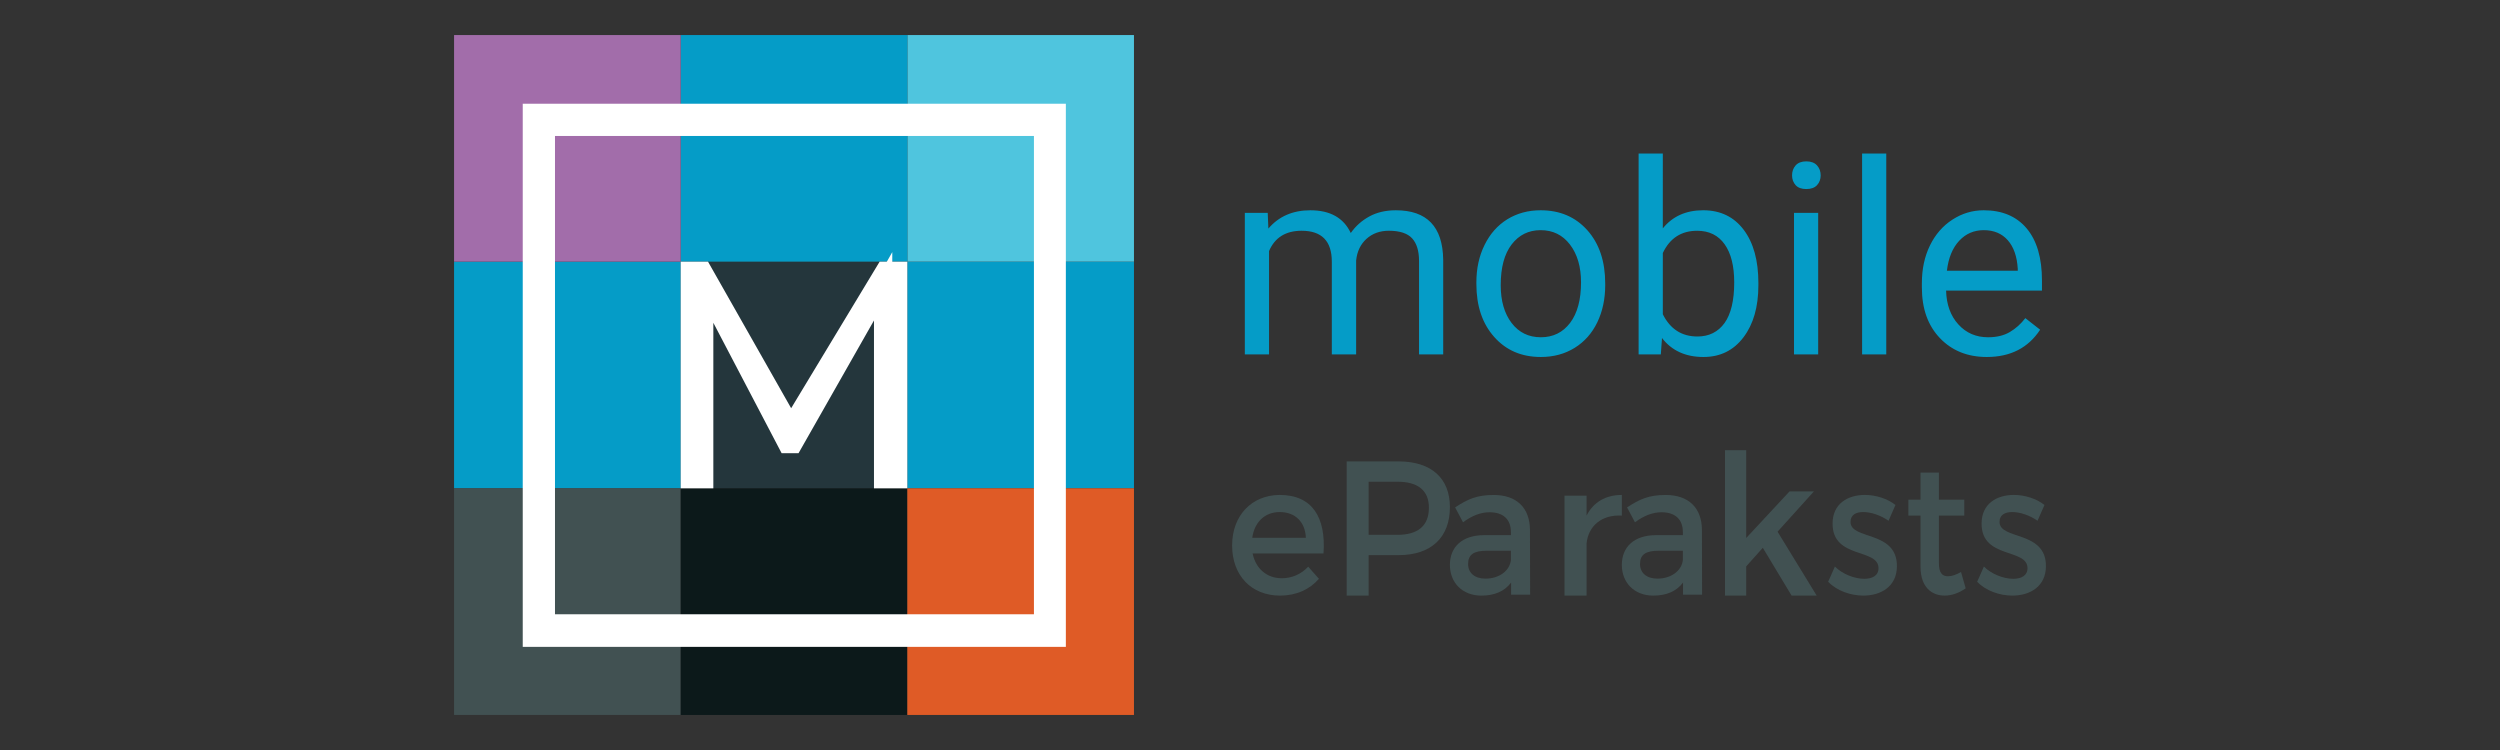
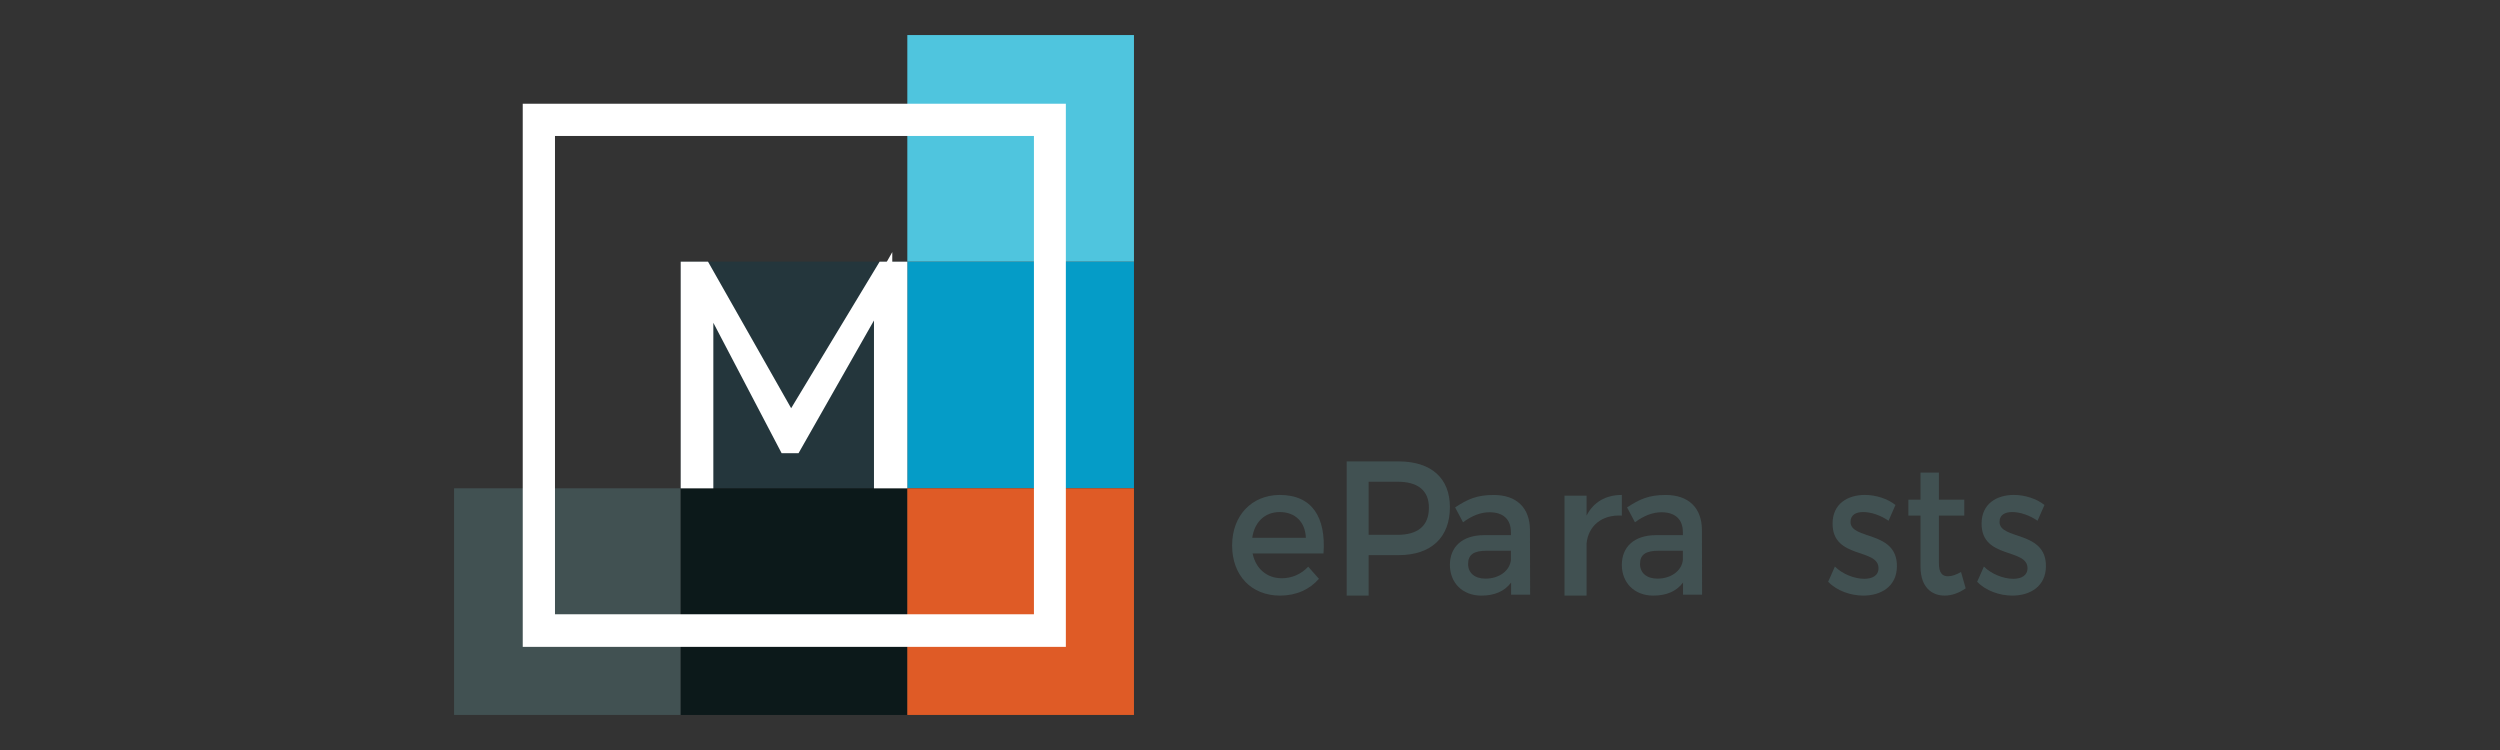
<svg xmlns="http://www.w3.org/2000/svg" version="1.1" id="Layer_1" x="0px" y="0px" width="200px" height="60px" viewBox="0 0 200 60" enable-background="new 0 0 200 60" xml:space="preserve">
  <rect x="0" y="0" width="200" height="60" fill="#333333" stroke="none" />
  <g>
-     <path fill="#059CC7" d="M101.523,28.353v-8.268c0.466-1.084,1.336-1.625,2.606-1.625c1.61,0,2.416,0.824,2.416,2.471v7.422h1.946   v-7.515c0.077-0.724,0.351-1.298,0.826-1.729c0.474-0.429,1.07-0.649,1.79-0.649c0.871,0,1.491,0.204,1.862,0.607   c0.368,0.4,0.554,1.004,0.554,1.81v7.476h1.933v-7.587c-0.039-2.629-1.303-3.943-3.785-3.943c-0.824,0-1.536,0.169-2.141,0.503   c-0.603,0.334-1.093,0.774-1.468,1.317c-0.572-1.217-1.65-1.82-3.234-1.82c-1.407,0-2.527,0.488-3.358,1.464l-0.052-1.255h-1.831   v11.321H101.523 M123.269,28.559c1.019,0,1.921-0.245,2.705-0.731c0.784-0.487,1.386-1.166,1.811-2.045   c0.421-0.876,0.632-1.866,0.632-2.965v-0.139c0-1.769-0.476-3.19-1.428-4.259c-0.954-1.067-2.199-1.598-3.739-1.598   c-0.999,0-1.887,0.242-2.664,0.72c-0.777,0.481-1.385,1.167-1.821,2.055c-0.436,0.882-0.654,1.88-0.654,2.99v0.136   c0,1.755,0.477,3.17,1.431,4.238C120.49,28.028,121.733,28.559,123.269,28.559z M123.269,26.981c-0.976,0-1.757-0.379-2.34-1.141   c-0.581-0.764-0.872-1.77-0.872-3.023c0-1.418,0.292-2.504,0.878-3.266c0.587-0.759,1.358-1.138,2.314-1.138   c0.976,0,1.758,0.381,2.348,1.152c0.589,0.772,0.885,1.776,0.885,3.021c0,1.387-0.29,2.468-0.868,3.237   C125.033,26.593,124.252,26.981,123.269,26.981z M136.277,28.559c1.34,0,2.406-0.525,3.202-1.575   c0.794-1.049,1.192-2.438,1.192-4.166V22.65c0-1.811-0.392-3.23-1.178-4.271c-0.783-1.037-1.864-1.558-3.238-1.558   c-1.373,0-2.451,0.483-3.23,1.449V12.28h-1.936v16.072h1.777l0.093-1.311C133.741,28.055,134.848,28.559,136.277,28.559z    M135.797,26.92c-1.256,0-2.181-0.595-2.771-1.779v-4.9c0.558-1.183,1.474-1.78,2.749-1.78c0.956,0,1.688,0.365,2.196,1.082   c0.513,0.717,0.766,1.738,0.766,3.055c0,1.443-0.26,2.527-0.773,3.244C137.445,26.556,136.725,26.92,135.797,26.92z    M144.506,15.124c0.377,0,0.66-0.101,0.856-0.311c0.196-0.212,0.292-0.472,0.292-0.783c0-0.315-0.096-0.58-0.292-0.799   c-0.196-0.213-0.479-0.322-0.856-0.322c-0.378,0-0.662,0.109-0.854,0.322c-0.192,0.219-0.287,0.483-0.287,0.799   c0,0.312,0.095,0.571,0.287,0.783C143.844,15.023,144.128,15.124,144.506,15.124z M143.521,28.353h1.934V17.031h-1.934V28.353z    M148.968,28.353h1.933V12.28h-1.933V28.353z M158.94,28.559c1.898,0,3.319-0.729,4.27-2.182l-1.183-0.927   c-0.355,0.464-0.771,0.836-1.245,1.115c-0.475,0.28-1.053,0.416-1.736,0.416c-0.962,0-1.756-0.342-2.379-1.03   c-0.625-0.688-0.951-1.591-0.979-2.703h7.669v-0.806c0-1.812-0.407-3.198-1.225-4.171c-0.815-0.966-1.96-1.449-3.431-1.449   c-0.899,0-1.736,0.247-2.507,0.749c-0.769,0.496-1.37,1.187-1.799,2.069c-0.431,0.881-0.645,1.888-0.645,3.01v0.356   c0,1.687,0.481,3.035,1.445,4.045C156.157,28.055,157.407,28.559,158.94,28.559z M161.421,21.657h-5.669   c0.123-1.028,0.45-1.822,0.983-2.394c0.527-0.567,1.184-0.85,1.966-0.85c0.809,0,1.451,0.269,1.925,0.81   c0.475,0.542,0.738,1.302,0.795,2.287V21.657z" />
    <path fill="#415152" d="M104.471,43.024c-0.056-1.279-0.862-2.06-2.091-2.06c-1.185,0-2.018,0.791-2.202,2.06H104.471    M105.882,44.277h-5.674c0.253,1.221,1.142,1.983,2.329,1.983c0.818,0,1.568-0.33,2.117-0.927l0.86,0.969   c-0.732,0.85-1.807,1.346-3.105,1.346c-2.314,0-3.839-1.626-3.839-4.01c0-2.398,1.567-4.028,3.798-4.043   C105.009,39.596,106.079,41.412,105.882,44.277z" />
    <path fill="#415152" d="M109.49,42.786h2.316c1.6,0,2.507-0.703,2.507-2.163c0-1.41-0.907-2.084-2.507-2.084h-2.316V42.786    M111.88,36.912c2.613,0,4.112,1.334,4.112,3.662c0,2.427-1.499,3.837-4.112,3.837h-2.39v3.237h-1.754V36.912H111.88z" />
    <path fill="#415152" d="M120.873,44.788v-0.729h-1.941c-1.012,0-1.484,0.296-1.484,1.06c0,0.712,0.526,1.172,1.389,1.172   C119.943,46.29,120.792,45.653,120.873,44.788 M120.887,46.603c-0.513,0.699-1.336,1.046-2.374,1.046   c-1.55,0-2.521-1.062-2.521-2.455c0-1.445,0.983-2.37,2.709-2.382h2.172v-0.24c0-0.995-0.58-1.592-1.714-1.592   c-0.687,0-1.4,0.268-2.117,0.804l-0.632-1.192c0.996-0.653,1.725-0.995,3.087-0.995c1.849,0,2.886,1.045,2.9,2.782l0.013,5.195   h-1.523V46.603z" />
    <path fill="#415152" d="M126.926,41.247c0.553-1.08,1.533-1.651,2.82-1.651v1.651c-1.641-0.091-2.682,0.857-2.82,2.225v4.177   h-1.765v-7.994h1.765V41.247" />
    <path fill="#415152" d="M134.629,44.788v-0.729h-1.941c-1.013,0-1.486,0.296-1.486,1.06c0,0.712,0.526,1.172,1.392,1.172   C133.696,46.29,134.547,45.653,134.629,44.788 M134.642,46.603c-0.514,0.699-1.335,1.046-2.373,1.046   c-1.552,0-2.522-1.062-2.522-2.455c0-1.445,0.984-2.37,2.711-2.382h2.172v-0.24c0-0.995-0.581-1.592-1.714-1.592   c-0.688,0-1.401,0.268-2.119,0.804l-0.631-1.192c0.998-0.653,1.726-0.995,3.087-0.995c1.848,0,2.888,1.045,2.901,2.782l0.013,5.195   h-1.524V46.603z" />
-     <polyline fill="#415152" points="139.696,45.31 139.696,47.648 137.999,47.648 137.999,36.016 139.696,36.016 139.696,43.041    143.165,39.31 145.114,39.31 142.205,42.535 145.334,47.648 143.328,47.648 141.025,43.823 139.696,45.31  " />
    <path fill="#415152" d="M151.636,40.399l-0.552,1.261c-0.621-0.433-1.397-0.697-2.014-0.697c-0.594,0-1.029,0.223-1.029,0.79   c0,1.459,3.729,0.669,3.712,3.539c0,1.625-1.275,2.356-2.683,2.356c-1.029,0-2.121-0.39-2.818-1.103l0.54-1.221   c0.604,0.608,1.578,0.98,2.343,0.98c0.645,0,1.146-0.251,1.146-0.849c0-1.622-3.687-0.711-3.674-3.571   c0-1.604,1.238-2.29,2.58-2.29C150.069,39.596,151.004,39.893,151.636,40.399" />
    <path fill="#415152" d="M157.255,47.067c-0.542,0.375-1.11,0.581-1.69,0.581c-1.034,0-1.923-0.688-1.923-2.3v-4.1h-0.972v-1.277   h0.972v-2.163h1.47v2.163h2.029v1.277h-2.029v3.785c0,0.818,0.272,1.068,0.736,1.068c0.31,0,0.635-0.117,1.033-0.343   L157.255,47.067" />
    <path fill="#415152" d="M163.557,40.399l-0.553,1.261c-0.619-0.433-1.396-0.697-2.014-0.697c-0.593,0-1.027,0.223-1.027,0.79   c0,1.459,3.726,0.669,3.711,3.539c0,1.625-1.275,2.356-2.684,2.356c-1.027,0-2.12-0.39-2.818-1.103l0.541-1.221   c0.604,0.608,1.578,0.98,2.343,0.98c0.645,0,1.145-0.251,1.145-0.849c0-1.622-3.685-0.711-3.673-3.571   c0-1.604,1.236-2.29,2.58-2.29C161.99,39.596,162.925,39.893,163.557,40.399" />
    <rect x="54.456" y="20.931" fill="#24363C" width="18.131" height="18.135" />
    <rect x="72.586" y="20.931" fill="#059CC7" width="18.131" height="18.135" />
-     <rect x="36.326" y="20.931" fill="#059CC7" width="18.13" height="18.135" />
    <rect x="72.586" y="2.804" fill="#4FC5DE" width="18.131" height="18.127" />
-     <rect x="54.456" y="2.804" fill="#059CC7" width="18.131" height="18.127" />
-     <rect x="36.326" y="2.804" fill="#A26DAA" width="18.13" height="18.127" />
    <rect x="36.326" y="39.065" fill="#415152" width="18.13" height="18.131" />
    <rect x="54.456" y="39.065" fill="#0C191A" width="18.131" height="18.131" />
    <rect x="72.586" y="39.065" fill="#DF5B26" width="18.131" height="18.131" />
    <polyline fill="#FFFFFF" points="56.182,21.769 55.292,21.769 55.292,38.228 56.264,38.228 56.264,22.418 63.042,35.449    63.437,35.449 70.778,22.464 70.778,38.228 71.75,38.228 71.75,21.769 70.852,21.769 63.26,34.366 56.182,21.769  " />
    <polygon fill="none" stroke="#FFFFFF" stroke-width="1.208" points="56.182,21.769 55.292,21.769 55.292,38.228 56.264,38.228    56.264,22.418 63.042,35.449 63.437,35.449 70.778,22.464 70.778,38.228 71.75,38.228 71.75,21.769 70.852,21.769 63.26,34.366     " />
    <rect x="43.936" y="10.416" fill="none" stroke="#FFFFFF" stroke-width="0.905" width="40.754" height="40.753" />
    <path fill="#FFFFFF" d="M41.819,8.299h43.449v43.448H41.819V8.299z M44.392,49.139h38.323V10.864H44.392V49.139z" />
    <polyline fill="#FFFFFF" points="54.456,39.065 57.067,39.065 57.067,25.821 62.53,36.256 63.883,36.256 69.918,25.637    69.918,39.065 72.586,39.065 72.586,20.931 70.372,20.931 63.292,32.657 56.64,20.931 54.456,20.931 54.456,39.065  " />
  </g>
</svg>